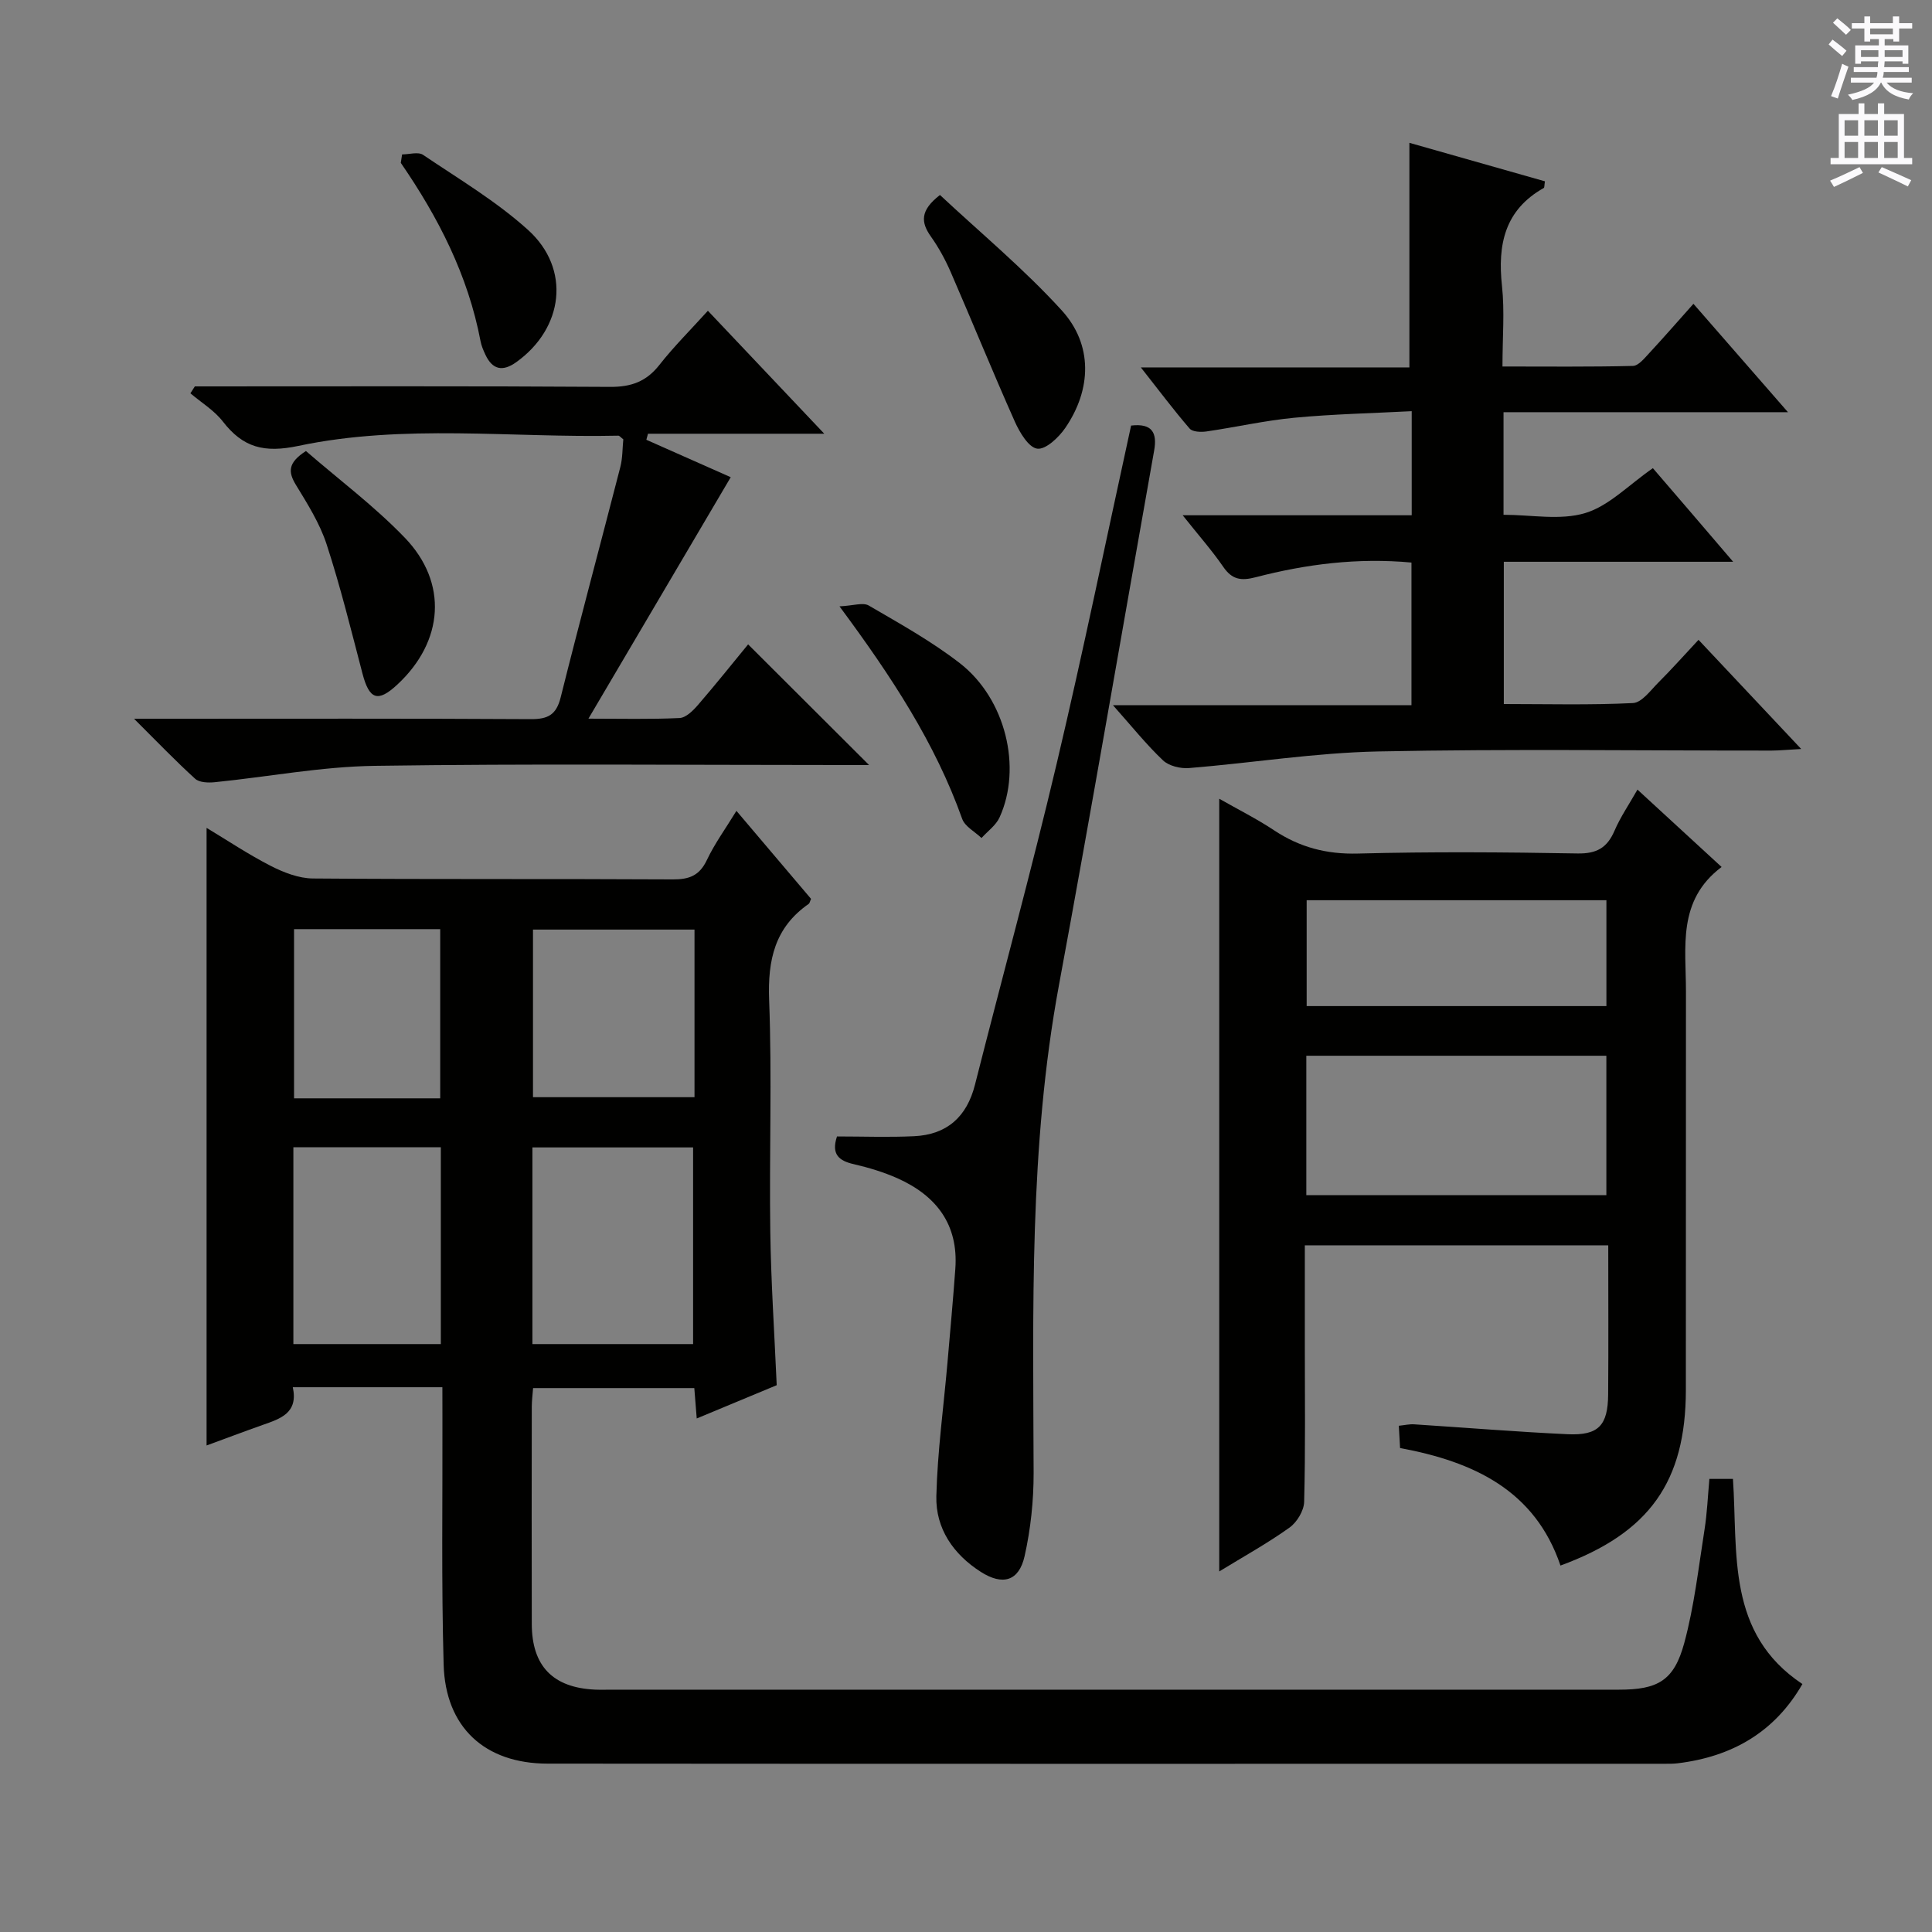
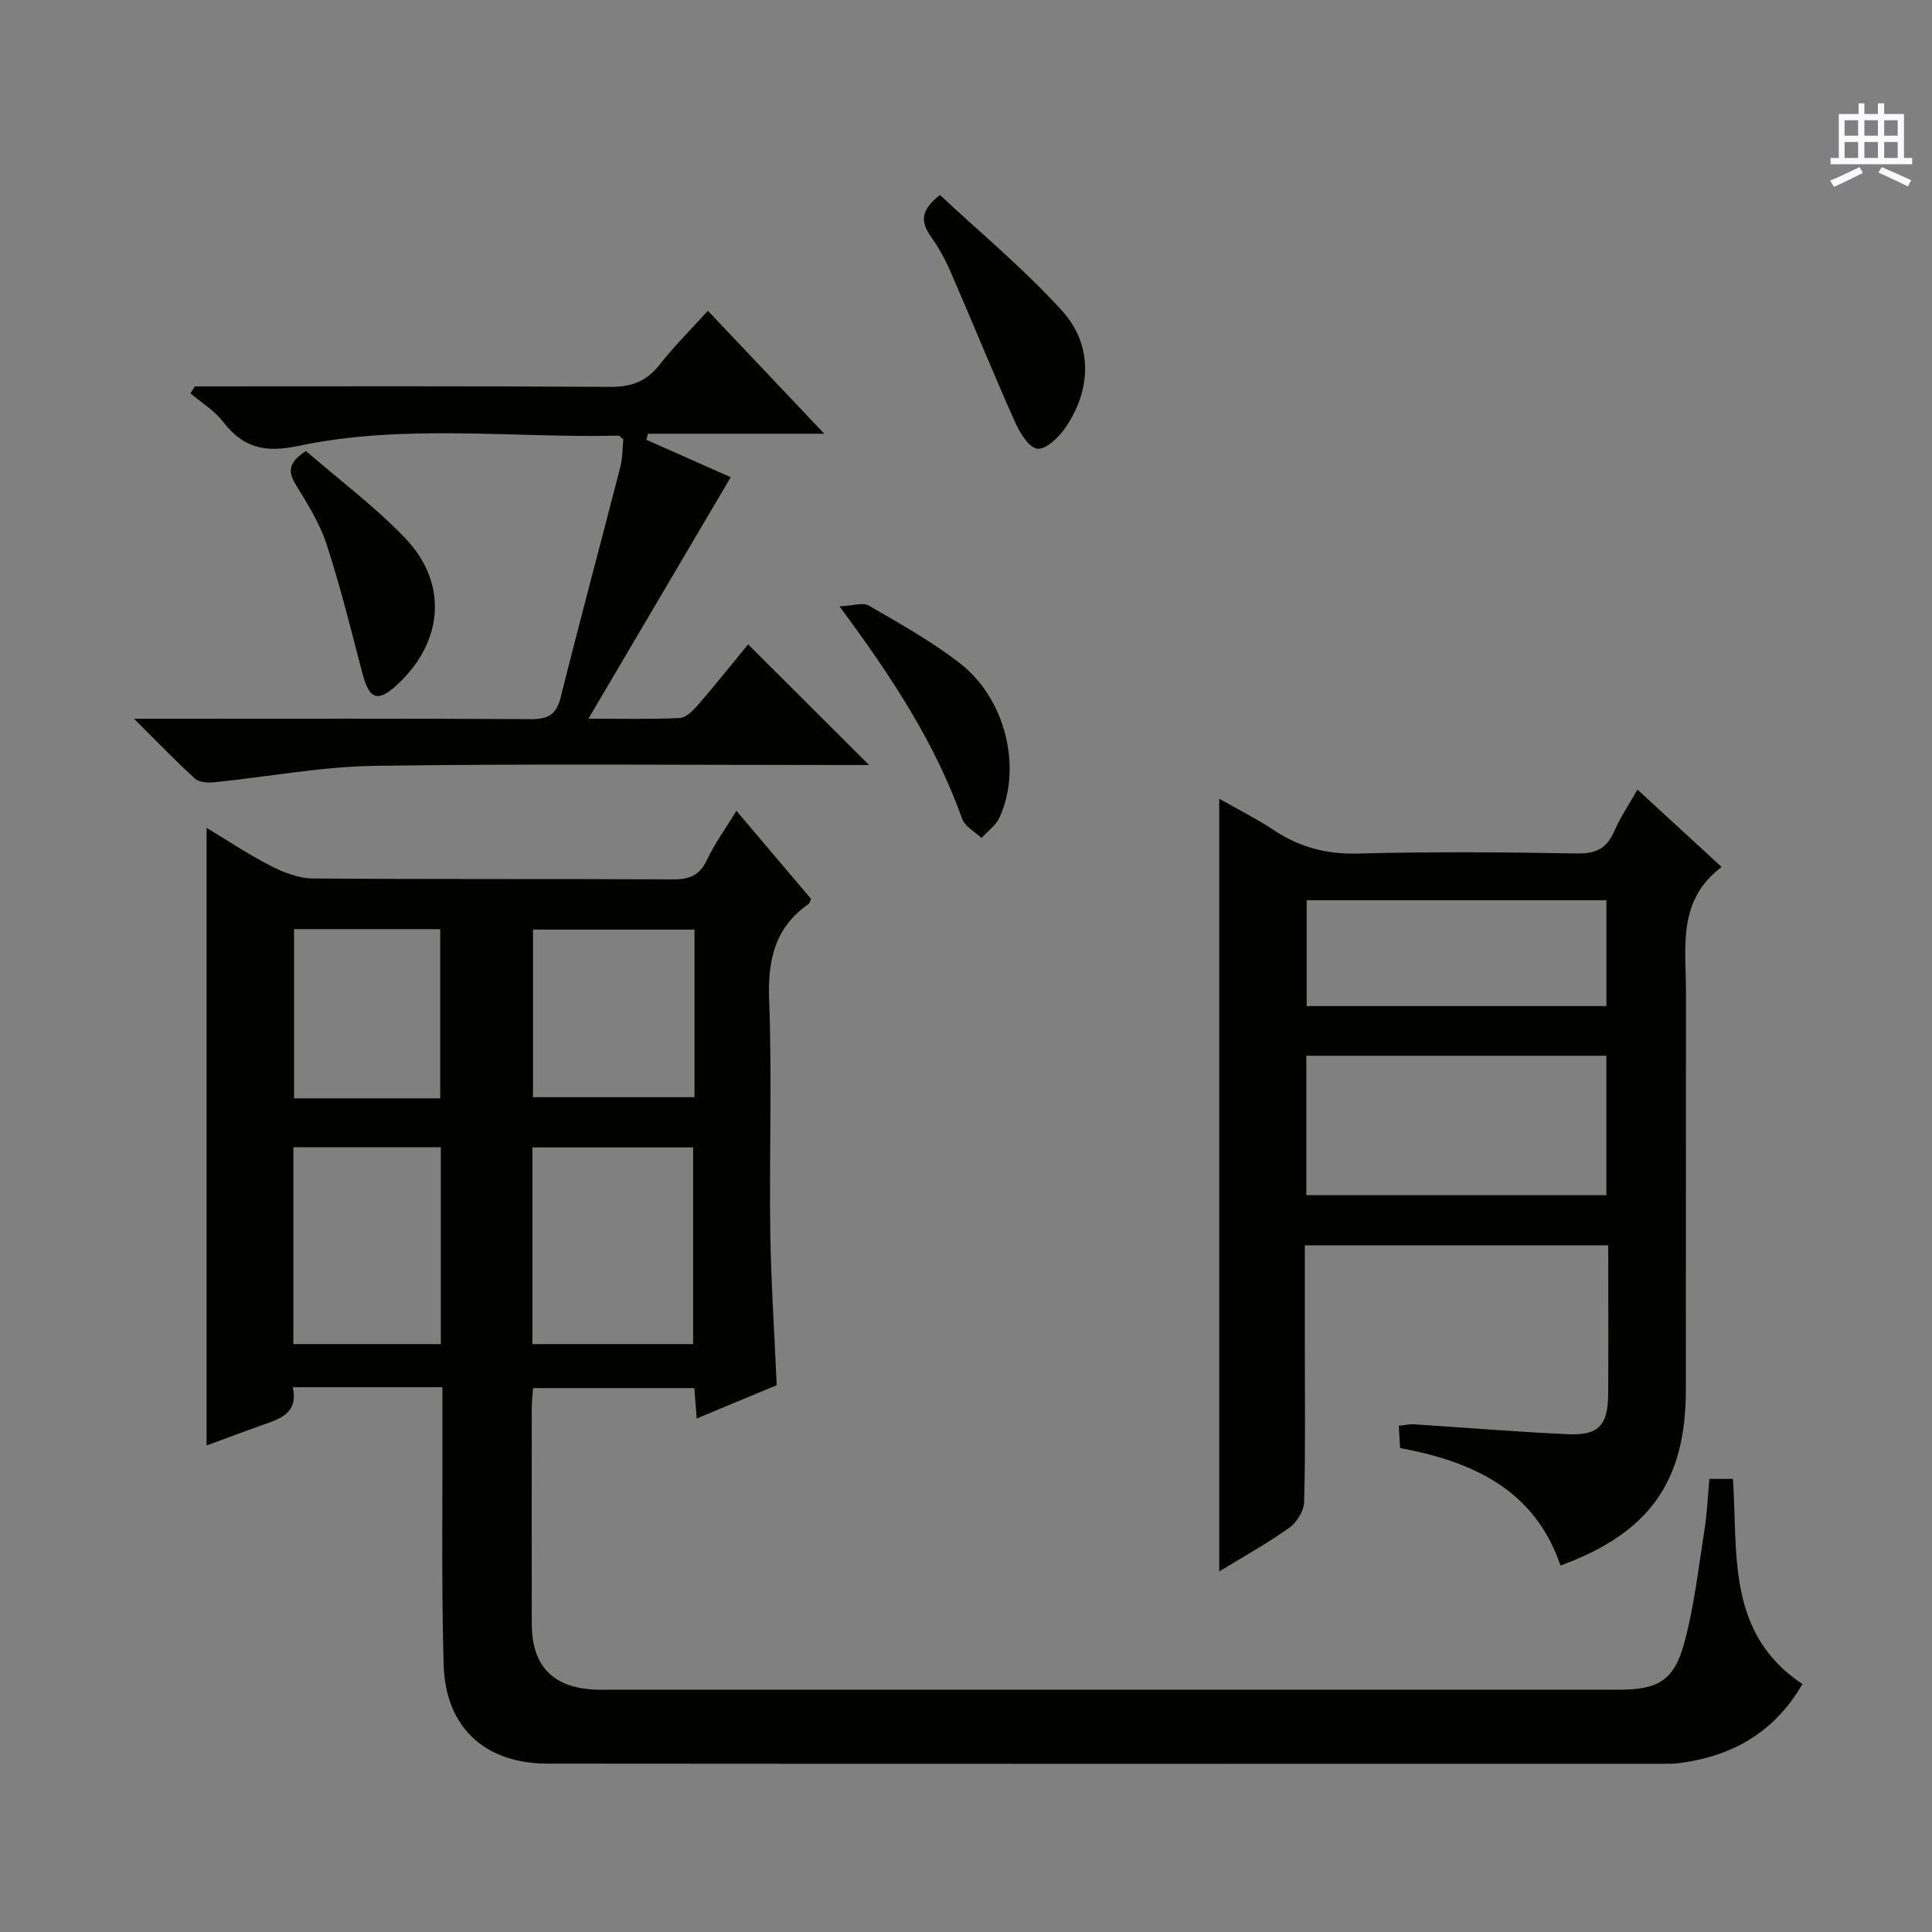
<svg xmlns="http://www.w3.org/2000/svg" enable-background="new 0 0 400 400" viewBox="0 0 400 400">
  <rect x="0" y="0" width="400" height="400" fill="#808080" stroke="none" />
  <g fill="#010100">
    <path d="m91.59 287.21c-10.65 0-20.6 0-30.97 0 1.17 5.35-2.57 6.52-6.24 7.81-3.88 1.37-7.73 2.83-11.61 4.25 0-42.79 0-85.23 0-127.87 4.23 2.54 8.61 5.48 13.28 7.87 2.68 1.37 5.81 2.59 8.75 2.61 24.83.2 49.66.05 74.49.19 3.39.02 5.52-.77 7.05-3.99 1.62-3.43 3.91-6.56 6.13-10.2 5.27 6.22 10.39 12.25 15.45 18.22-.23.5-.28.9-.5 1.05-7.01 4.88-8.49 11.6-8.18 19.87.61 15.98.01 31.99.24 47.99.15 10.45.85 20.89 1.33 31.78-5.28 2.2-10.73 4.46-16.56 6.89-.19-2.34-.33-4.12-.5-6.29-11 0-22.03 0-33.38 0-.09 1.29-.27 2.57-.27 3.85-.02 15-.04 30 0 45 .02 8.7 4.38 13.18 13.1 13.58 1.16.05 2.33.01 3.5.01h208.48c8.04 0 11.41-1.84 13.53-9.67 2.07-7.64 2.95-15.61 4.19-23.45.54-3.41.68-6.88 1.01-10.52h4.88c1.04 15.42-1.4 31.98 14.38 42.47-5.74 9.98-14.59 15.05-25.82 16.41-.82.1-1.66.1-2.5.1-77.16 0-154.32.04-231.48-.03-13.02-.01-21.16-7.54-21.52-20.52-.48-16.98-.2-33.99-.25-50.99-.01-1.97-.01-3.95-.01-6.42zm18.64-8.93h33.27c0-13.82 0-27.32 0-40.72-11.33 0-22.22 0-33.27 0zm-18.96 0c0-13.83 0-27.2 0-40.75-10.33 0-20.33 0-30.53 0v40.75zm52.52-85.82c-11.45 0-22.45 0-33.44 0v34.7h33.44c0-11.7 0-22.98 0-34.7zm-52.65 34.94c0-12.06 0-23.57 0-35.03-10.37 0-20.28 0-30.26 0v35.03z" />
    <path d="m252.43 325.35c0-53.61 0-106.35 0-159.98 3.86 2.2 7.76 4.15 11.36 6.54 5.31 3.52 10.86 4.98 17.34 4.81 15.15-.4 30.32-.29 45.48-.02 3.96.07 6.13-1.17 7.65-4.69 1.22-2.84 3-5.43 4.76-8.53 5.91 5.44 11.38 10.46 17.42 16.02-9.23 6.93-7.37 16.61-7.38 25.8-.03 27.49.01 54.99-.02 82.48-.02 18.96-7.53 29.6-25.96 36.35-5.29-15.6-18-21.5-33.21-24.33-.08-1.51-.16-2.93-.26-4.61 1.24-.13 2.2-.36 3.14-.3 10.61.68 21.21 1.56 31.83 2.05 6.36.29 8.32-1.8 8.37-8.24.08-10.15.02-20.31.02-30.87-20.95 0-41.63 0-62.82 0v20.62c0 10.83.14 21.66-.14 32.49-.05 1.84-1.49 4.23-3.03 5.33-4.53 3.24-9.45 5.96-14.55 9.08zm18.03-77.91h62.12c0-9.93 0-19.48 0-28.86-20.96 0-41.5 0-62.12 0zm.07-61.06v21.92h62.06c0-7.48 0-14.67 0-21.92-20.82 0-41.24 0-62.06 0z" />
-     <path d="m358.83 116.31c-16.68 0-31.94 0-47.48 0v29.45c8.9 0 17.84.24 26.74-.2 1.83-.09 3.65-2.64 5.27-4.26 2.71-2.7 5.25-5.57 8.3-8.83 7.08 7.53 13.74 14.6 21.26 22.6-2.77.15-4.46.32-6.14.33-27.16.02-54.32-.37-81.47.18-13.06.27-26.08 2.38-39.14 3.44-1.77.14-4.15-.43-5.38-1.59-3.46-3.28-6.47-7.05-10.37-11.43h61.81c0-10.16 0-19.72 0-29.53-11.13-1.03-21.78.32-32.25 3.04-3.04.79-4.89.5-6.71-2.14-2.32-3.38-5.06-6.47-8.41-10.69h47.42c0-7.3 0-13.88 0-21.55-8.23.43-16.3.6-24.31 1.36-6.1.58-12.13 1.96-18.2 2.84-1.14.16-2.87.1-3.47-.6-3.32-3.85-6.38-7.94-10.1-12.66h55.6c0-15.63 0-30.81 0-46.5 9.19 2.61 18.64 5.3 28.06 7.97-.13.8-.08 1.29-.24 1.38-8.1 4.55-9.58 11.73-8.65 20.28.57 5.26.1 10.62.1 16.68 9.18 0 18.1.1 27.01-.12 1.15-.03 2.39-1.59 3.37-2.64 3.05-3.29 6-6.68 9.16-10.22 6.29 7.21 12.48 14.31 19.57 22.44-20.37 0-39.53 0-58.89 0v21.24c5.76 0 11.73 1.2 16.89-.35 4.92-1.47 8.98-5.8 14.03-9.3 2.33 2.71 4.99 5.8 7.65 8.9 2.67 3.11 5.35 6.24 8.97 10.48z" />
    <path d="m40.34 80c28.65 0 57.31-.09 85.96.1 4.39.03 7.52-1.1 10.23-4.56 2.97-3.78 6.4-7.19 10.03-11.2 7.92 8.37 15.63 16.52 24.1 25.46-12.83 0-24.66 0-36.5 0-.11.42-.23.83-.34 1.25 5.76 2.56 11.52 5.11 17.47 7.75-9.77 16.58-19.4 32.92-29.46 49.99 6.71 0 12.8.16 18.86-.13 1.33-.06 2.81-1.54 3.82-2.71 3.68-4.26 7.19-8.66 10.38-12.54 8.29 8.27 16.38 16.35 25.04 24.98-2.12 0-4.01 0-5.9 0-32.16 0-64.33-.3-96.49.17-11.05.16-22.06 2.28-33.1 3.39-1.33.13-3.17.07-4.03-.71-4.02-3.65-7.79-7.58-12.66-12.43h6.62c25.16 0 50.33-.07 75.49.08 3.56.02 5.31-.86 6.22-4.5 3.98-15.93 8.26-31.79 12.35-47.69.49-1.9.43-3.93.62-5.74-.52-.39-.79-.77-1.04-.76-22.1.49-44.4-2.49-66.24 2.12-7.1 1.5-11.46.34-15.64-5.06-1.78-2.3-4.45-3.91-6.71-5.83.29-.46.61-.95.92-1.43z" />
-     <path d="m173.29 235.29c5.45 0 10.72.2 15.97-.05 6.8-.32 10.92-4.02 12.6-10.67 5.62-22.17 11.66-44.24 16.92-66.49 5.49-23.21 10.28-46.58 15.4-69.97 4.35-.51 5.44 1.46 4.77 5.2-6.57 36.9-12.89 73.84-19.71 110.68-6.2 33.47-5.33 67.22-5.24 100.98.01 5.75-.61 11.62-1.87 17.22-1.17 5.19-4.54 6.13-9.05 3.26-5.7-3.64-9.38-8.97-9.22-15.68.23-9.25 1.51-18.48 2.31-27.72.56-6.45 1.15-12.89 1.62-19.35.67-9.21-3.96-15.17-12-18.76-2.86-1.27-5.92-2.19-8.97-2.9-3.1-.69-4.77-2.02-3.53-5.75z" />
    <path d="m194.61 40.37c8.31 7.77 17.37 15.28 25.21 23.89 6.47 7.1 6.2 16.35.74 24.33-1.35 1.97-4.06 4.54-5.81 4.3-1.79-.24-3.64-3.36-4.64-5.6-4.57-10.25-8.8-20.66-13.27-30.95-1.12-2.57-2.49-5.09-4.11-7.37-2.05-2.9-2.31-5.37 1.88-8.6z" />
    <path d="m63.34 93.38c6.83 5.92 14.17 11.41 20.45 17.93 9.03 9.36 8.07 21.5-1.51 30.41-4.05 3.77-5.82 3.14-7.24-2.29-2.34-8.95-4.55-17.95-7.42-26.74-1.42-4.35-3.97-8.39-6.38-12.34-1.57-2.61-1.7-4.52 2.1-6.97z" />
    <path d="m173.81 125.54c2.83-.13 4.86-.87 6.06-.17 6.43 3.75 13.01 7.4 18.87 11.95 9.49 7.38 12.9 21.63 8.21 31.91-.75 1.65-2.47 2.86-3.74 4.27-1.37-1.31-3.43-2.37-4-3.96-5.58-15.66-14.55-29.36-25.4-44z" />
-     <path d="m83.25 31.97c1.47 0 3.33-.59 4.34.09 7.39 4.99 15.17 9.61 21.74 15.55 8.92 8.06 7.37 20.37-2.47 27.39-2.79 1.99-4.91 1.56-6.37-1.58-.42-.9-.82-1.83-1-2.79-2.58-13.6-8.73-25.61-16.51-36.91.1-.59.18-1.17.27-1.75z" />
  </g>
-   <path d="m378.6 9.2.8-1c.9.7 1.9 1.4 2.9 2.3l-.9 1.1c-1.1-.9-2-1.7-2.8-2.4zm.5 10.7c.9-2.1 1.6-4.3 2.3-6.7.4.2.8.4 1.3.6-.7 2.1-1.5 4.3-2.2 6.6zm.4-15.2.9-.9c1 .8 2 1.6 2.8 2.4l-1 1c-1-.9-1.9-1.8-2.7-2.5zm12.5-1.3h1.2v1.4h2.7v1.1h-2.7v2.7h-1.2v-.5h-1.8v1.3h4.9v3.8h-1.2v-.5h-3.7c0 .4-.1.9-.1 1.2h5.1v1h-5.2c0 .5-.1.9-.2 1.2h6v1h-5.2c1.1 1.3 2.9 2 5.5 2.2-.4.4-.7.8-.9 1.3-2.9-.5-4.8-1.6-5.7-3.5h-.1c-.8 1.7-2.7 2.9-5.9 3.6-.2-.4-.6-.8-.9-1.1 2.8-.6 4.6-1.4 5.4-2.5h-4.8v-1h5.3c.1-.3.2-.7.2-1.2h-4.9v-1h5c0-.4 0-.8.1-1.2h-3.6v.5h-1.2v-3.8h4.9v-1.3h-1.8v.5h-1.2v-2.7h-2.6v-1.1h2.6v-1.4h1.2v1.4h4.7v-1.4zm-6.7 8.4h3.6c0-.4 0-.9 0-1.4h-3.6zm1.9-4.7h4.7v-1.2h-4.7zm6.7 3.3h-3.7v1.4h3.7z" fill="#fbfafc" />
  <path d="m384.7 21.4h1.3v2.2h2.8v-2.2h1.3v2.2h4.1v9.1h1.7v1.3h-16.9v-1.3h1.7v-9.1h4.1v-2.2zm.3 13.2.7 1.2c-1.8.9-3.8 1.9-6 2.9-.2-.4-.5-.8-.8-1.3 2.4-1 4.4-2 6.1-2.8zm-3.1-6.5h2.8v-3.2h-2.8zm0 4.6h2.8v-3.3h-2.8zm4.1-4.6h2.8v-3.2h-2.8zm0 4.6h2.8v-3.3h-2.8zm3.6 1.9c2.1.9 4.1 1.8 6.1 2.7l-.7 1.3c-2.2-1.1-4.2-2-6.1-2.9zm3.3-9.7h-2.8v3.2h2.8zm-2.8 7.8h2.8v-3.3h-2.8z" fill="#fbfafc" />
</svg>